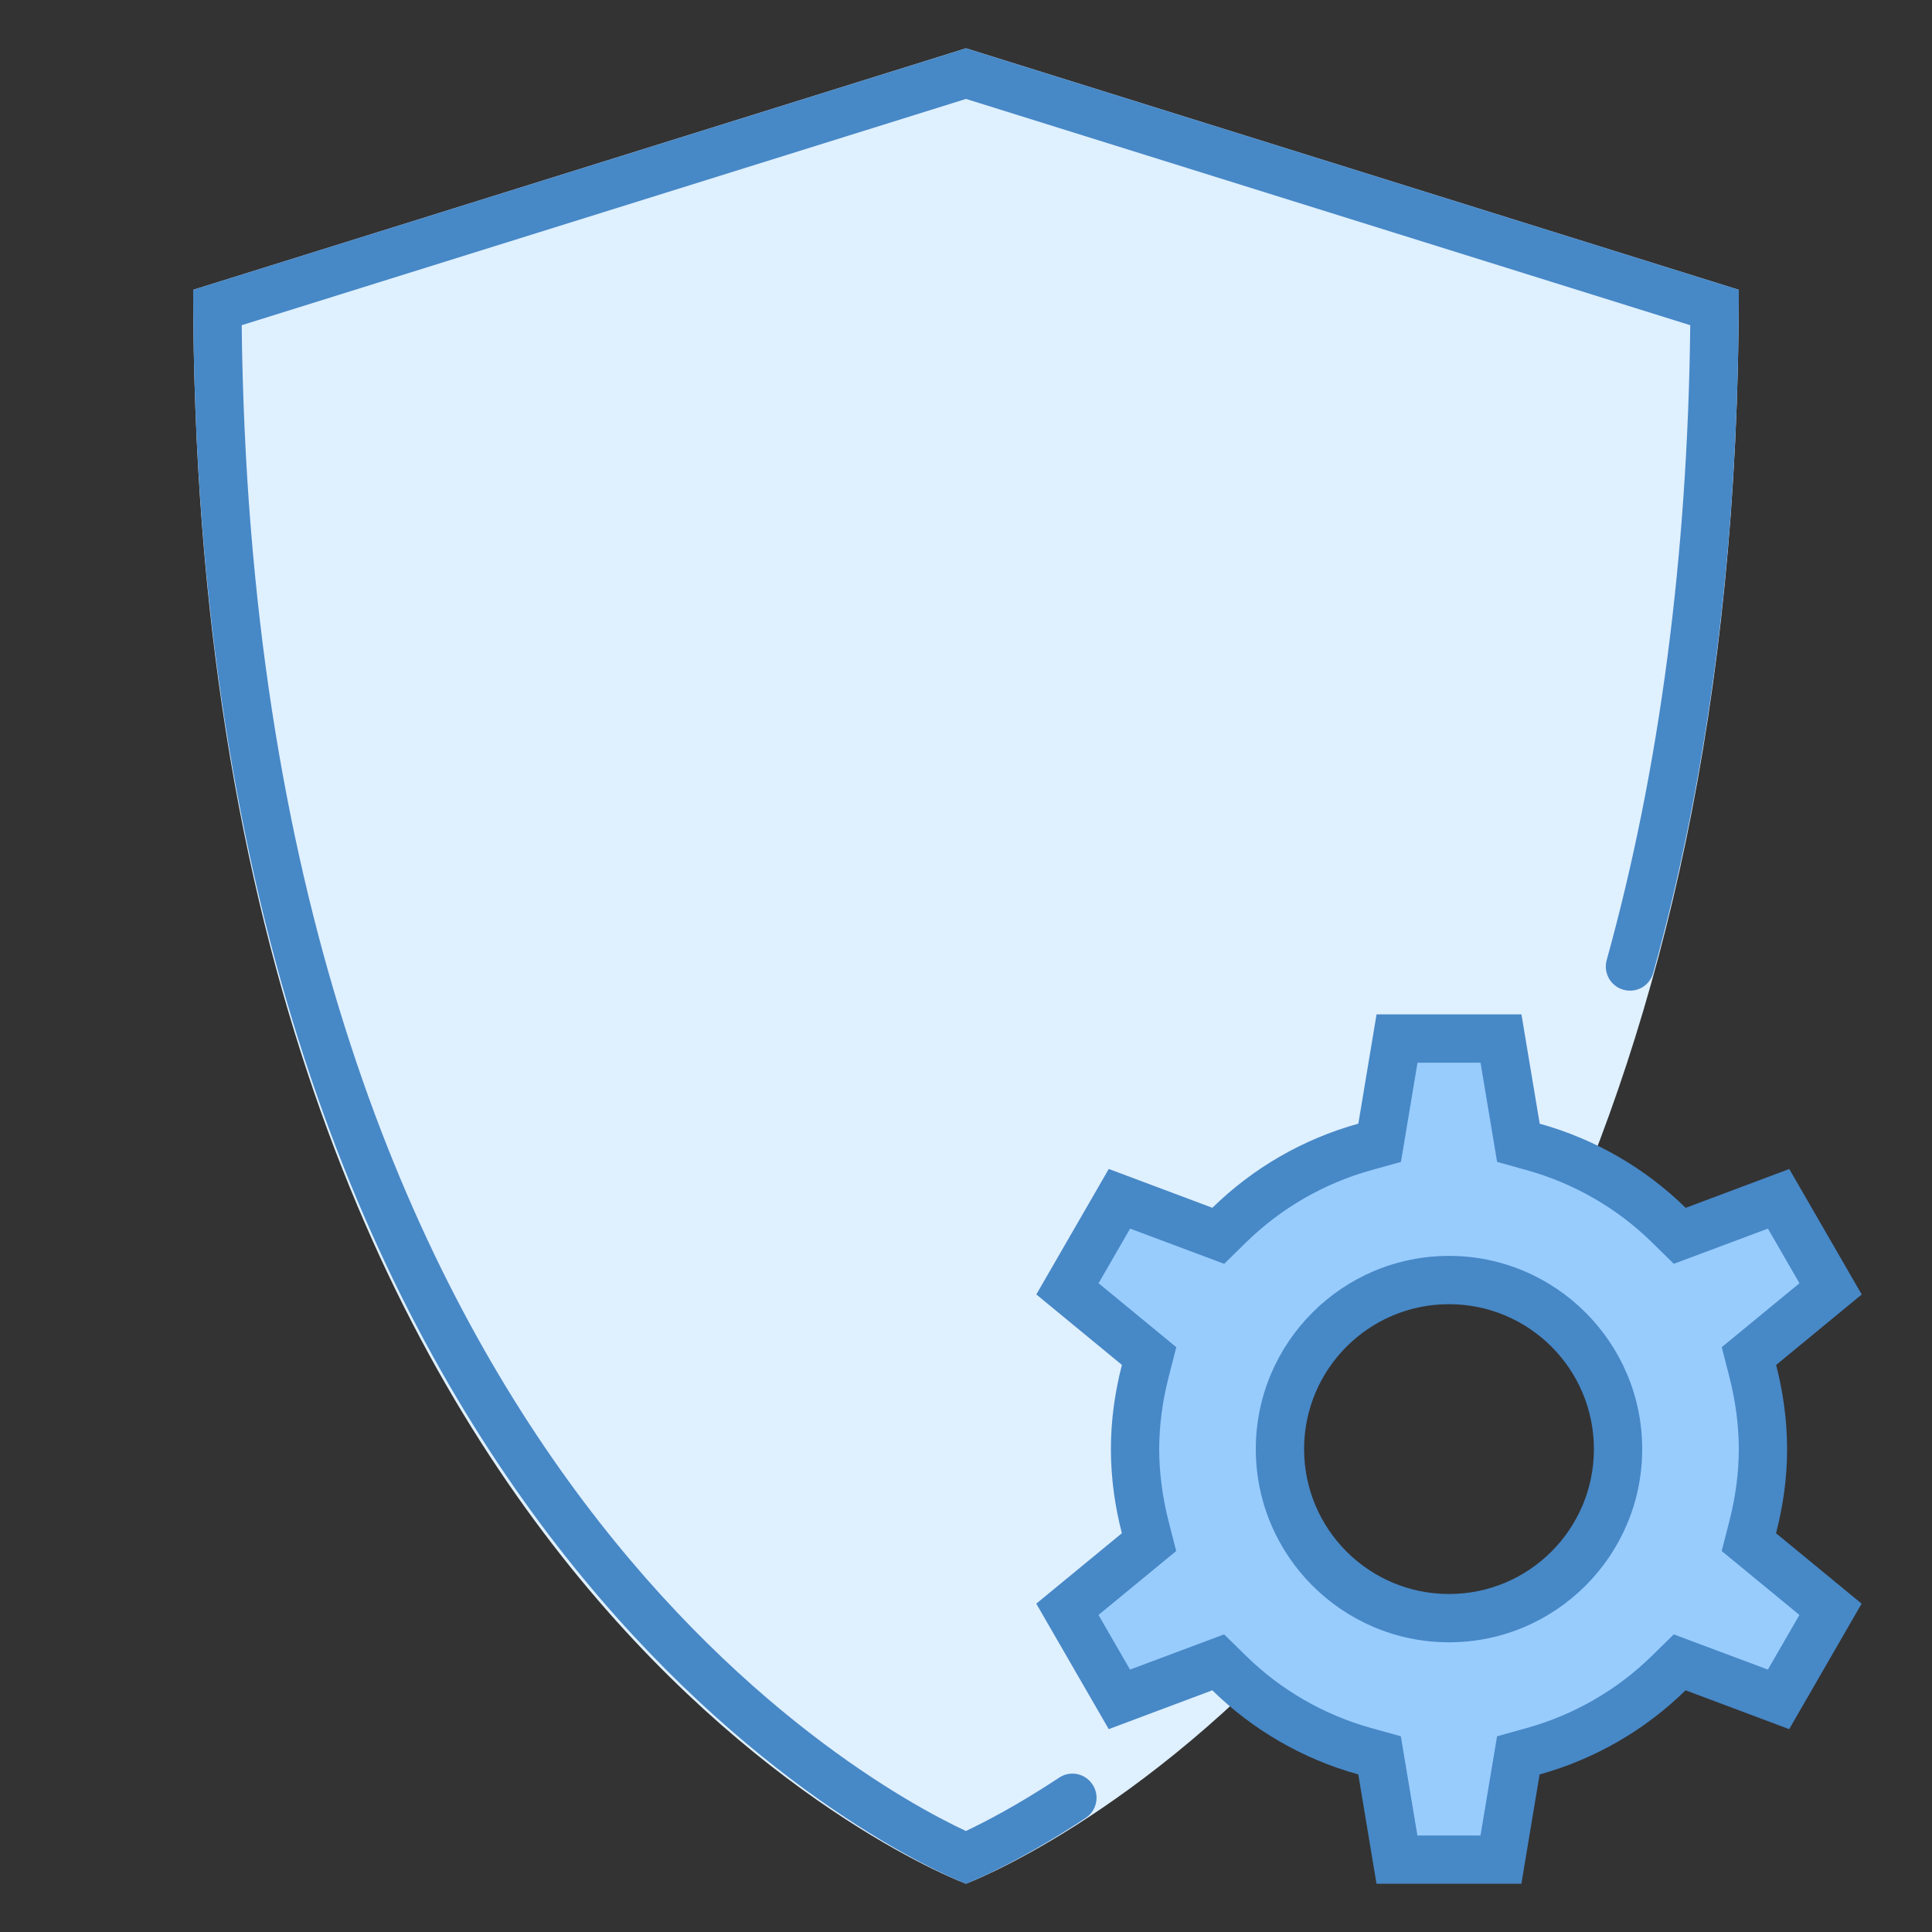
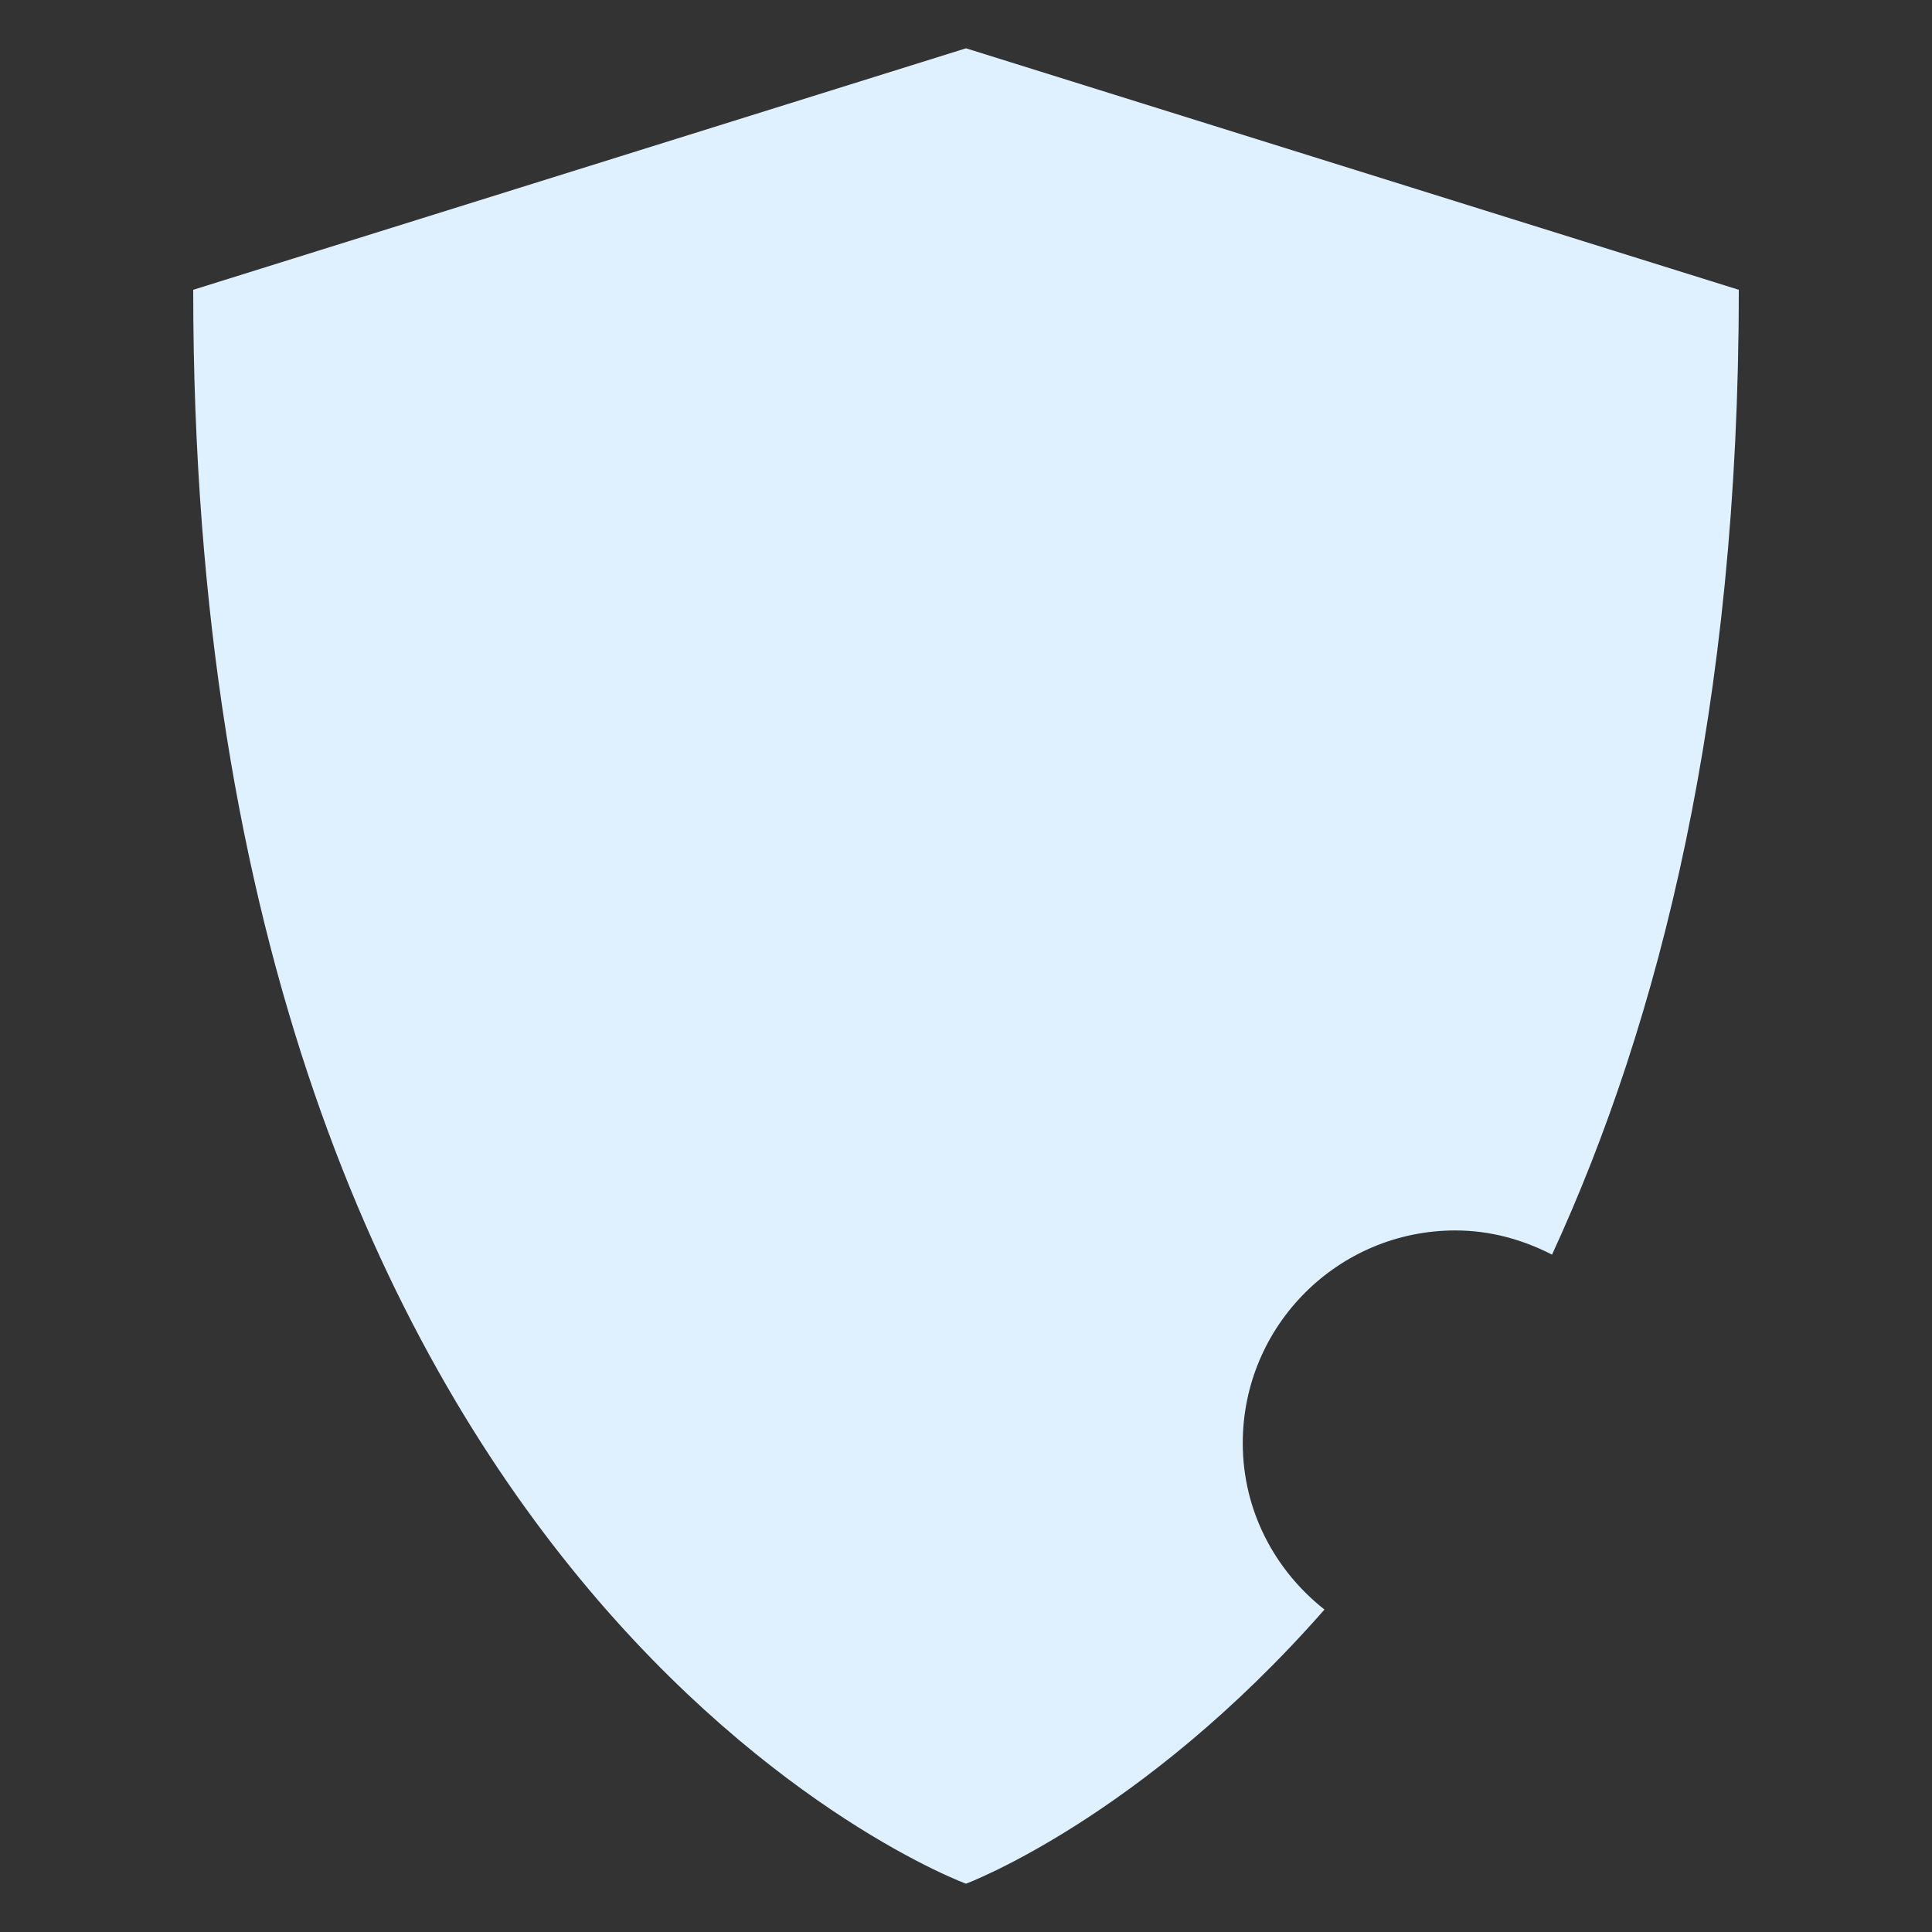
<svg xmlns="http://www.w3.org/2000/svg" viewBox="0 0 40 40" width="80px" height="80px">
  <rect x="0" y="0" width="40" height="40" fill="#333333" stroke="none" />
  <path fill="#dff0fe" d="M25.73,29.878c0-2.432,1.971-4.403,4.403-4.403c0.724,0,1.397,0.191,2,0.501 C34.36,21.146,36,14.658,36,6L20,1L4,6c0,27.141,16,33,16,33s3.624-1.35,7.422-5.676C26.399,32.518,25.73,31.282,25.73,29.878z" />
-   <path fill="#4788c7" d="M20,39.004l-0.2-0.088C18.197,38.219,4.138,31.382,4.001,6.37L3.999,6L20,1.001l0.149,0.046 L36.001,6l-0.002,0.37c-0.027,5.008-0.623,9.642-1.771,13.774c-0.074,0.266-0.345,0.423-0.615,0.348 c-0.266-0.073-0.422-0.349-0.348-0.615c1.095-3.945,1.677-8.365,1.73-13.144L20,2.048L5.004,6.733 C5.262,29.979,17.755,36.86,19.998,37.909c0.376-0.178,1.061-0.529,1.93-1.104c0.23-0.155,0.54-0.09,0.692,0.142 c0.152,0.23,0.089,0.54-0.142,0.692c-1.081,0.715-1.892,1.106-2.278,1.276L20,39.004z" />
-   <path fill="#98ccfd" d="M28.924,38.502l-0.36-2.158l-0.307-0.085c-1.056-0.294-2.026-0.854-2.806-1.618l-0.228-0.224 l-2.047,0.767L22.1,33.321l1.69-1.393l-0.079-0.309c-0.141-0.546-0.212-1.09-0.212-1.617s0.071-1.071,0.212-1.617l0.079-0.309 l-1.69-1.393l1.076-1.863l2.047,0.767l0.228-0.224c0.779-0.765,1.75-1.324,2.806-1.618l0.307-0.085l0.36-2.158h2.152l0.36,2.158 l0.307,0.085c1.056,0.294,2.026,0.854,2.806,1.618l0.228,0.224l2.047-0.767l1.076,1.863l-1.69,1.393l0.079,0.309 c0.141,0.546,0.212,1.09,0.212,1.617s-0.071,1.071-0.212,1.617l-0.079,0.309l1.69,1.393l-1.076,1.863l-2.047-0.767l-0.228,0.224 c-0.779,0.765-1.75,1.324-2.806,1.618l-0.307,0.085l-0.36,2.158H28.924z M30,26.502c-1.93,0-3.5,1.57-3.5,3.5s1.57,3.5,3.5,3.5 s3.5-1.57,3.5-3.5S31.93,26.502,30,26.502z" />
-   <path fill="#4788c7" d="M30.653,22.002l0.238,1.426l0.105,0.628l0.614,0.171c0.975,0.271,1.871,0.787,2.59,1.493l0.455,0.446 l0.596-0.223l1.352-0.506l0.653,1.131l-1.118,0.92l-0.491,0.404l0.158,0.616C35.934,29.015,36,29.518,36,30.002 c0,0.484-0.066,0.987-0.196,1.494l-0.158,0.616l0.491,0.404l1.118,0.92l-0.653,1.131l-1.352-0.506l-0.596-0.223l-0.455,0.446 c-0.719,0.706-1.615,1.222-2.59,1.493l-0.614,0.171l-0.105,0.628l-0.238,1.426h-1.306l-0.238-1.426l-0.105-0.628l-0.614-0.171 c-0.975-0.271-1.871-0.787-2.59-1.493l-0.455-0.446l-0.596,0.223l-1.352,0.506l-0.653-1.131l1.118-0.92l0.491-0.404l-0.158-0.616 C24.066,30.989,24,30.486,24,30.002s0.066-0.987,0.196-1.494l0.158-0.616l-0.491-0.404l-1.118-0.92l0.653-1.131l1.352,0.506 l0.596,0.223l0.455-0.446c0.719-0.705,1.615-1.222,2.59-1.493l0.614-0.171l0.105-0.628l0.238-1.426L30.653,22.002 M30,34.002 c2.206,0,4-1.794,4-4s-1.794-4-4-4s-4,1.794-4,4S27.794,34.002,30,34.002 M31.5,21.002h-3l-0.377,2.262 c-1.155,0.321-2.19,0.926-3.022,1.742l-2.145-0.804l-1.5,2.598l1.772,1.459C23.084,28.818,23,29.399,23,30.002 s0.084,1.184,0.227,1.742l-1.772,1.458l1.5,2.598l2.145-0.804c0.832,0.816,1.867,1.421,3.022,1.742L28.499,39h3l0.377-2.262 c1.155-0.321,2.19-0.926,3.022-1.742l2.145,0.804l1.5-2.598l-1.772-1.458C36.916,31.186,37,30.605,37,30.002 s-0.084-1.184-0.227-1.742l1.772-1.459l-1.5-2.598L34.9,25.007c-0.832-0.816-1.867-1.421-3.022-1.742L31.5,21.002L31.5,21.002z M30,33.002c-1.657,0-3-1.343-3-3s1.343-3,3-3c1.657,0,3,1.343,3,3C33,31.659,31.657,33.002,30,33.002L30,33.002z" />
</svg>